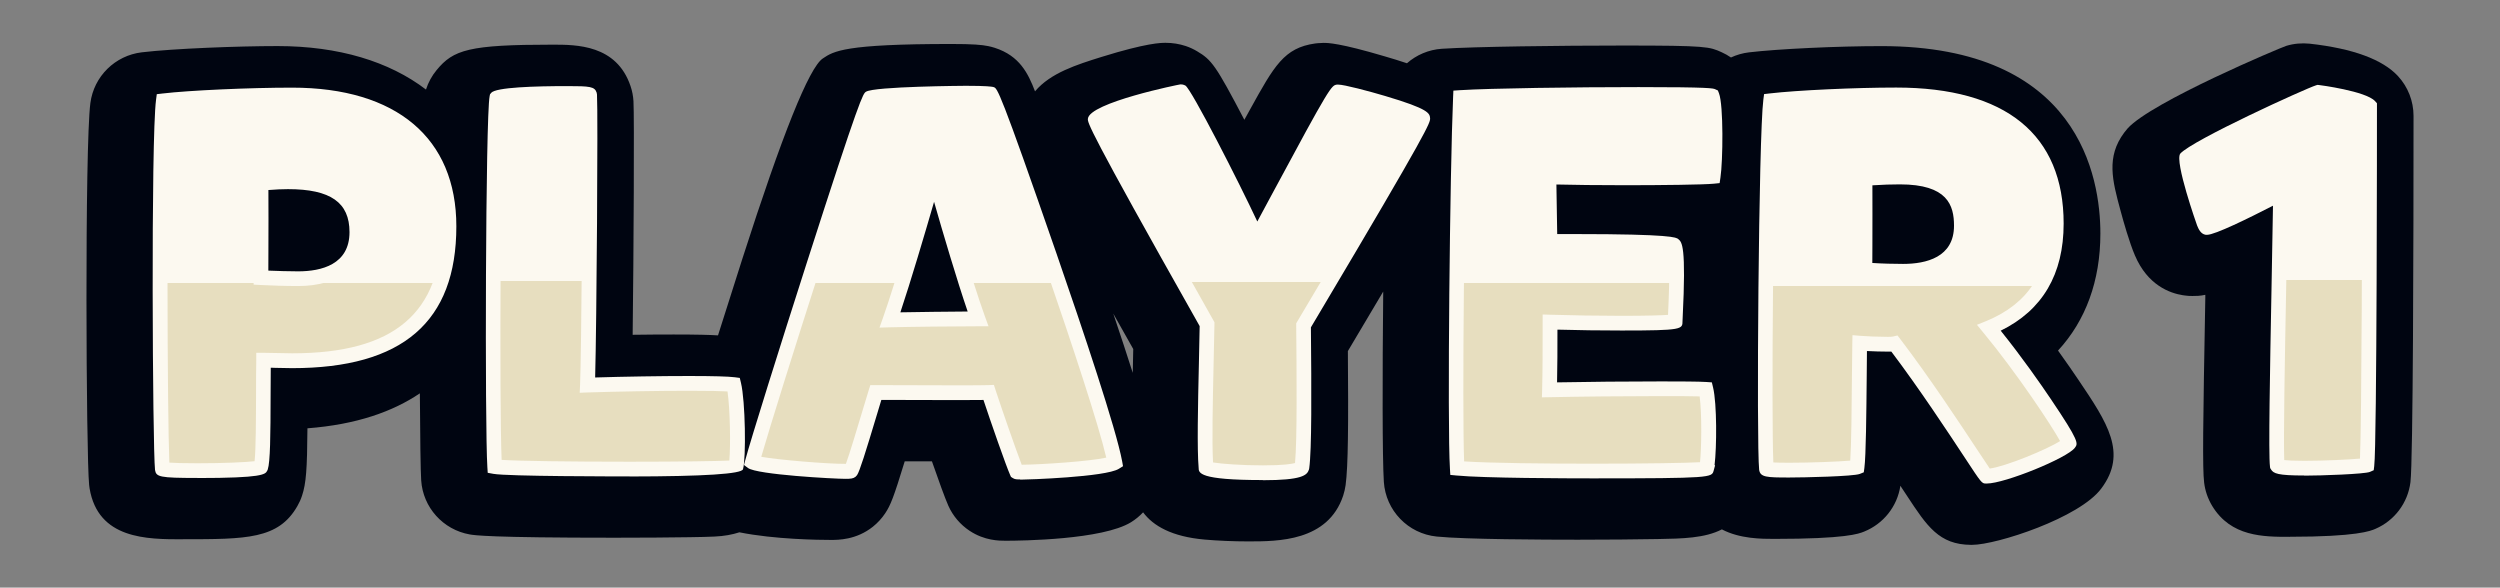
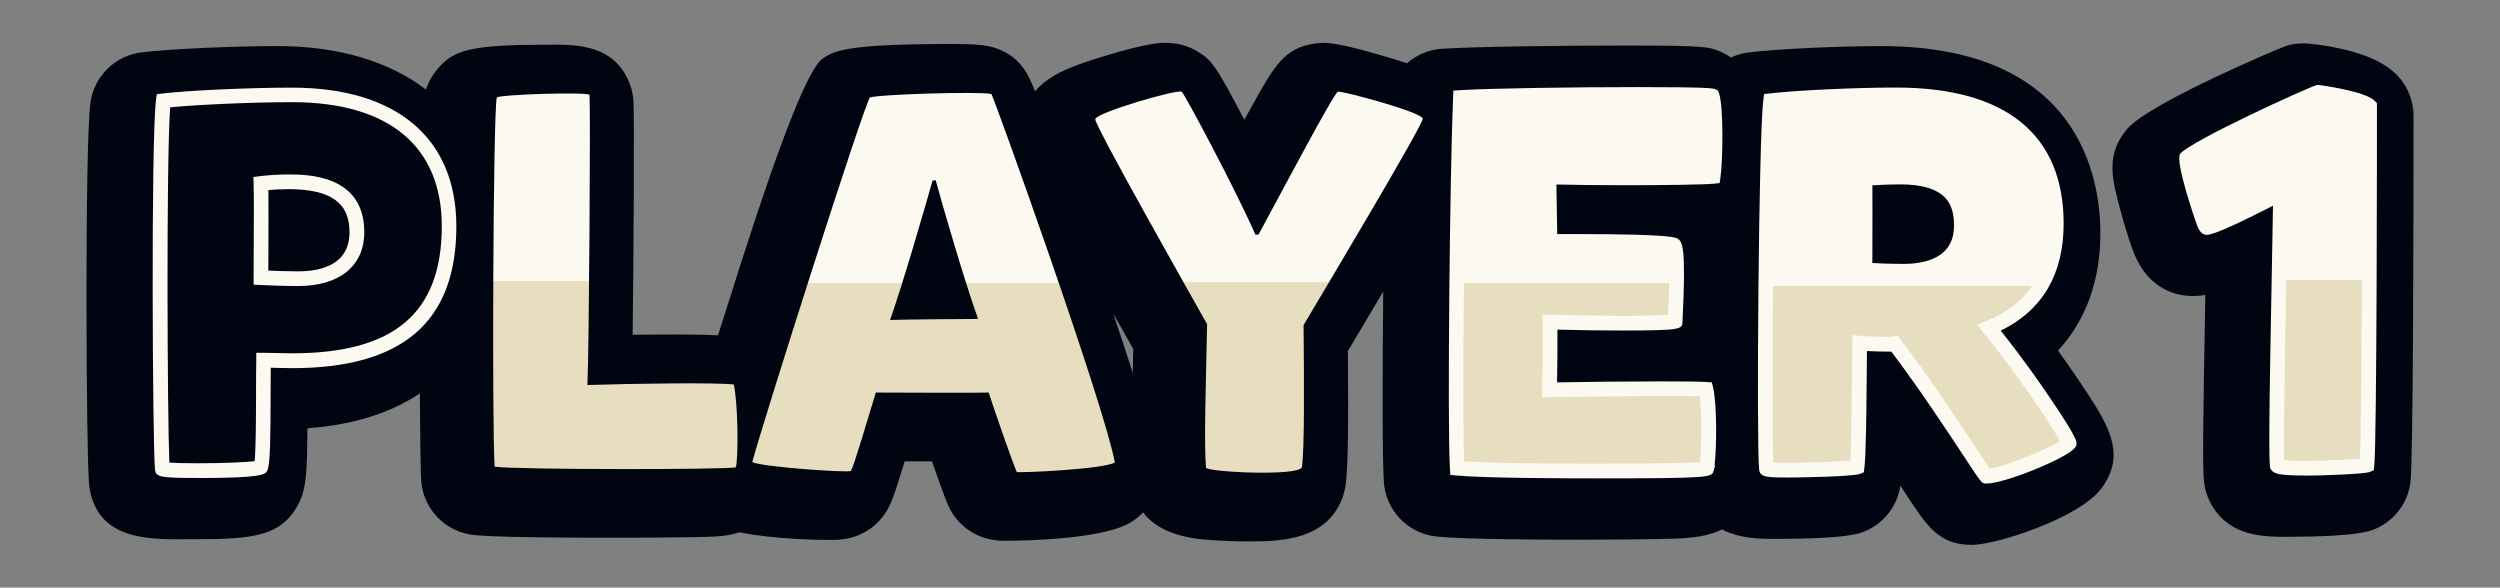
<svg xmlns="http://www.w3.org/2000/svg" fill="none" height="100%" overflow="visible" preserveAspectRatio="none" style="display: block;" viewBox="0 0 234 55" width="100%">
  <rect x="0" y="0" width="234" height="55" fill="#808080" stroke="none" />
  <g id="Assets - TicTacToe_Player 1">
    <g id="Shadow">
      <path d="M109.107 4.008C109.754 4.008 110.381 4.111 110.973 4.304C111.344 4.427 111.702 4.593 112.039 4.792C113.415 5.61 113.787 6.091 116.471 11.213C116.657 10.876 116.836 10.546 117.015 10.229C119.265 6.16 120.195 4.475 123.099 4.069C123.181 4.056 123.264 4.049 123.347 4.042C123.519 4.028 123.712 4.015 123.884 4.015C124.29 4.015 125.365 4.015 129.651 5.286C130.324 5.485 131.013 5.69 131.69 5.921C132.575 5.145 133.71 4.648 134.964 4.564C137.985 4.365 145.99 4.262 151.991 4.262C159.768 4.262 160.009 4.372 161.158 4.895C161.461 5.031 161.748 5.194 162.018 5.38C162.54 5.136 163.108 4.971 163.705 4.9C166.444 4.577 172.012 4.316 176.106 4.316C194.599 4.316 196.596 16.581 196.596 21.861C196.596 26.282 195.219 30.015 192.631 32.813C193.436 33.934 194.104 34.903 194.565 35.591C197.236 39.551 199.162 42.411 196.685 45.718C194.661 48.468 186.885 50.998 184.586 50.998C184.586 50.998 184.517 50.998 184.476 50.998C181.503 50.977 180.367 49.258 178.502 46.419C178.309 46.123 178.095 45.807 177.875 45.47C177.586 47.401 176.292 49.031 174.476 49.76C173.966 49.966 172.776 50.44 166.059 50.44C164.902 50.44 162.854 50.439 161.168 49.55C159.58 50.375 157.469 50.415 155.171 50.455C153.168 50.489 150.442 50.517 147.696 50.517C144.606 50.517 137.132 50.489 134.476 50.221C131.792 49.953 129.7 47.781 129.527 45.093C129.386 42.875 129.389 35.137 129.469 27.29C128.524 28.884 127.465 30.667 126.278 32.663L126.161 32.862C126.216 39.751 126.189 43.642 125.948 45.416C125.9 45.746 125.824 46.076 125.721 46.393C124.296 50.675 119.623 50.676 116.836 50.676H116.822C115.48 50.676 113.994 50.614 112.755 50.504C109.668 50.234 107.931 49.213 106.994 47.954C106.666 48.306 106.288 48.618 105.865 48.88C103.202 50.523 95.611 50.613 94.117 50.613C93.532 50.613 92.163 50.613 90.759 49.685C89.885 49.107 89.189 48.289 88.763 47.333C88.46 46.652 87.827 44.906 87.229 43.181H84.682C83.636 46.597 83.36 47.279 82.851 48.049C82.534 48.523 82.142 48.949 81.694 49.307C80.139 50.537 78.474 50.537 77.758 50.537C76.666 50.537 72.495 50.489 69.208 49.824C68.551 50.038 67.781 50.183 66.877 50.222C66.313 50.249 65.501 50.27 64.523 50.283C62.701 50.311 60.218 50.331 57.535 50.331C45.743 50.331 44.407 50.098 43.966 50.023C41.468 49.583 39.588 47.492 39.423 44.962C39.368 44.139 39.323 40.966 39.299 36.816C36.778 38.52 33.37 39.739 28.776 40.09C28.749 43.933 28.652 45.246 28.273 46.388C28.163 46.731 28.012 47.062 27.833 47.371C26.064 50.471 23.07 50.472 17.11 50.472L17.104 50.478C13.759 50.478 9.182 50.478 8.384 45.707C8.363 45.597 8.35 45.494 8.343 45.384C8.061 42.723 7.922 13.724 8.459 9.647C8.783 7.152 10.772 5.192 13.277 4.896C16.251 4.546 22.244 4.313 25.975 4.312C31.704 4.312 36.434 5.756 39.872 8.382C40.084 7.718 40.422 7.099 40.868 6.559C42.437 4.654 43.883 4.18 51.715 4.18C53.959 4.18 57.71 4.18 59.018 8.058C59.176 8.518 59.266 8.999 59.293 9.48C59.376 10.898 59.313 23.485 59.217 31.336C60.58 31.315 61.915 31.309 63.071 31.309C65.274 31.309 66.474 31.345 67.205 31.392C67.956 29.015 68.745 26.53 69.492 24.199C73.227 12.567 75.735 6.324 77.015 5.472C78.04 4.784 79.038 4.117 89.025 4.117C91.089 4.117 91.888 4.193 92.5 4.316C92.707 4.358 92.906 4.413 93.106 4.475C95.438 5.224 96.235 6.872 96.878 8.549C98.328 6.821 100.81 6.046 103.085 5.335C107.352 4.008 108.674 4.008 109.107 4.008ZM57.544 50.332H57.53C57.532 50.332 57.534 50.331 57.535 50.331C57.538 50.331 57.541 50.332 57.544 50.332ZM104.203 29.355C104.894 31.409 105.501 33.258 106.026 34.899C106.028 34.839 106.029 34.779 106.03 34.719C106.044 34.038 106.059 33.35 106.072 32.67C105.408 31.494 104.787 30.39 104.203 29.355Z" fill="#000511" id="Union" />
      <path d="M213.987 4.295C214.703 4.075 215.453 4.014 216.196 4.089C220.243 4.543 223.023 5.568 224.462 7.135C225.391 8.146 225.907 9.472 225.907 10.847C225.907 22.782 225.866 43.112 225.618 45.133C225.377 47.072 224.125 48.735 222.329 49.505C221.902 49.691 220.608 50.242 214.304 50.242L214.31 50.248C211.86 50.248 208.811 50.248 207.056 47.347C206.657 46.68 206.396 45.938 206.306 45.161C206.148 43.861 206.197 39.908 206.417 27.876V27.595C205.901 27.705 205.563 27.704 205.205 27.704C204.998 27.711 204.723 27.691 204.489 27.657C204.448 27.657 204.4 27.643 204.352 27.636C204.352 27.636 204.338 27.636 204.331 27.636C203.099 27.444 201.02 26.701 199.83 23.91C199.314 22.706 198.757 20.748 198.474 19.689C197.717 16.898 197.126 14.691 198.825 12.415C198.928 12.278 199.032 12.153 199.142 12.023C201.387 9.527 213.533 4.433 213.987 4.295Z" fill="#000511" id="Union_2" />
    </g>
    <g id="Text">
      <g id="Group">
-         <path d="M15.19 43.877C14.943 41.554 14.846 12.851 15.287 9.434C17.819 9.138 23.47 8.891 27.345 8.891C36.87 8.891 42.032 13.401 42.032 21.183C42.032 30.107 36.773 33.771 27.345 33.771C26.498 33.771 25.259 33.723 24.667 33.723C24.619 37.147 24.716 42.839 24.42 43.733C24.22 44.077 15.239 44.18 15.19 43.877ZM27.888 26.085C31.013 26.085 33.394 24.799 33.394 21.726C33.394 17.911 30.414 17.017 26.945 17.017C26.25 17.017 25.156 17.065 24.413 17.168C24.461 18.605 24.413 24.153 24.413 25.989C25.307 26.037 26.794 26.085 27.888 26.085Z" fill="url(#paint0_linear_0_4763)" id="Vector" />
        <path d="M18.481 44.737C14.895 44.737 14.62 44.634 14.51 43.987C14.283 41.863 14.118 13.064 14.606 9.344L14.675 8.815L15.205 8.753C17.703 8.457 23.374 8.203 27.339 8.203C37.112 8.203 42.714 12.933 42.714 21.183C42.714 30.121 37.683 34.459 27.339 34.459C26.878 34.459 26.293 34.445 25.763 34.431C25.618 34.431 25.474 34.424 25.343 34.417C25.343 35.188 25.336 36.033 25.329 36.892C25.322 40.811 25.295 43.238 25.061 43.946L25.006 44.07C24.82 44.4 24.62 44.744 18.467 44.744L18.481 44.737ZM15.845 43.3C16.286 43.334 17.111 43.362 18.481 43.362C20.917 43.362 23.023 43.266 23.829 43.169C23.953 42.097 23.959 39.127 23.966 36.886C23.966 35.751 23.966 34.638 23.987 33.703V33.022H24.675C24.95 33.022 25.363 33.036 25.811 33.042C26.327 33.056 26.898 33.07 27.352 33.07C36.905 33.07 41.351 29.289 41.351 21.169C41.351 13.689 36.382 9.564 27.352 9.564C23.698 9.564 18.598 9.784 15.928 10.046C15.556 14.975 15.666 39.141 15.852 43.293L15.845 43.3ZM27.896 26.773C26.761 26.773 25.267 26.724 24.386 26.676L23.739 26.642V25.989C23.739 25.466 23.739 24.641 23.746 23.699C23.76 21.383 23.774 18.206 23.739 17.196L23.718 16.57L24.338 16.488C25.109 16.384 26.244 16.329 26.96 16.329C28.722 16.329 34.097 16.329 34.097 21.726C34.097 24.889 31.778 26.773 27.903 26.773H27.896ZM25.116 25.329C25.955 25.363 27.043 25.398 27.896 25.398C30.092 25.398 32.714 24.758 32.714 21.726C32.714 18.949 30.938 17.704 26.953 17.704C26.458 17.704 25.749 17.732 25.122 17.787C25.143 19.148 25.122 21.637 25.122 23.706C25.122 24.318 25.122 24.875 25.116 25.336V25.329Z" fill="#FCF9F0" id="Vector_2" />
      </g>
      <g id="Group_2">
        <path d="M68.871 43.726C68.823 43.973 47.983 43.973 46.297 43.678C46.049 39.862 46.152 10.918 46.496 9.131C46.744 8.835 55.078 8.588 55.182 8.883C55.278 10.519 55.134 32.87 54.982 36.039C59.297 35.895 67.185 35.792 68.678 35.991C69.077 37.628 69.125 42.832 68.878 43.726H68.871Z" fill="url(#paint1_linear_0_4763)" id="Vector_3" />
-         <path d="M58.92 44.592C57.757 44.592 47.502 44.592 46.181 44.352L45.651 44.255L45.617 43.719C45.376 40.027 45.445 10.96 45.83 9L45.864 8.829L45.975 8.691C46.408 8.169 50.09 8.059 53.112 8.059C55.224 8.059 55.658 8.107 55.844 8.664L55.878 8.842C55.981 10.52 55.844 30.43 55.706 35.332C58.404 35.249 61.893 35.194 64.481 35.194C66.752 35.194 68.198 35.236 68.776 35.311L69.244 35.373L69.354 35.834C69.767 37.532 69.843 42.86 69.547 43.912C69.459 44.361 65.922 44.59 58.934 44.599L58.92 44.592ZM46.952 43.045C48.59 43.149 53.277 43.217 58.92 43.217C63.869 43.217 67.124 43.162 68.266 43.107C68.39 41.725 68.342 38.295 68.094 36.638C67.537 36.604 66.477 36.576 64.467 36.576C61.653 36.576 57.757 36.645 55.004 36.734L54.261 36.762L54.295 36.019C54.419 33.317 54.578 13.325 54.509 9.475C54.24 9.461 53.8 9.447 53.098 9.447C50.806 9.447 48.122 9.578 47.124 9.702C46.855 13.462 46.732 37.594 46.952 43.059V43.045Z" fill="#FCF9F0" id="Vector_4" />
      </g>
      <g id="Group_3">
        <path d="M92.541 36.742C91.35 36.79 83.759 36.742 81.976 36.742C81.378 38.673 79.939 43.63 79.643 44.077C79.395 44.276 71.013 43.685 70.414 43.238C71.357 39.67 80.978 9.441 81.426 9.138C81.873 8.843 91.55 8.54 92.789 8.795C92.94 8.843 103.305 37.69 104.351 43.286C103.312 43.933 95.321 44.276 95.17 44.18C94.771 43.286 93.14 38.577 92.541 36.748V36.742ZM87.283 16.914C86.588 19.389 84.454 26.732 83.312 29.949C84.998 29.901 89.513 29.853 91.55 29.853C90.311 26.429 88.226 19.245 87.579 16.866C87.482 16.866 87.379 16.914 87.283 16.914Z" fill="url(#paint2_linear_0_4763)" id="Vector_5" />
-         <path d="M95.494 44.874C95.191 44.874 94.984 44.874 94.792 44.744L94.626 44.634L94.544 44.448C94.165 43.596 92.727 39.477 92.052 37.436C91.55 37.443 90.759 37.449 89.678 37.449C88.033 37.449 86.003 37.443 84.399 37.436C83.649 37.436 82.982 37.436 82.493 37.436C82.383 37.807 82.252 38.233 82.114 38.694C80.979 42.461 80.469 44.097 80.222 44.469L80.077 44.627C79.864 44.799 79.616 44.819 79.134 44.819C78.095 44.819 70.855 44.434 70.008 43.802L69.637 43.527L69.754 43.08C70.256 41.182 73.05 32.279 75.459 24.772C80.545 8.925 80.779 8.767 81.055 8.588C81.805 8.086 90.318 8.031 90.401 8.031C92.403 8.031 92.803 8.114 92.933 8.134L93.009 8.155C93.353 8.265 93.553 8.334 98.894 23.747C101.385 30.946 104.475 40.158 105.033 43.176L105.115 43.637L104.716 43.884C103.47 44.654 96.141 44.895 95.501 44.895L95.494 44.874ZM93.03 36.026L93.188 36.521C93.759 38.267 95.094 42.104 95.631 43.499C97.448 43.486 102.011 43.183 103.546 42.833C102.135 36.727 93.567 12.617 92.307 9.42C91.998 9.399 91.426 9.379 90.387 9.379C87.104 9.379 82.961 9.571 81.894 9.723C80.738 12.521 72.809 37.333 71.254 42.757C72.851 43.046 77.469 43.431 79.176 43.417C79.513 42.516 80.318 39.814 80.779 38.281C80.986 37.594 81.171 36.982 81.309 36.535L81.461 36.047H81.97C82.445 36.047 83.326 36.047 84.392 36.054C86.003 36.054 88.019 36.068 89.671 36.068C91.22 36.068 92.169 36.061 92.514 36.047L93.037 36.026H93.03ZM82.321 30.664L82.658 29.715C83.808 26.477 85.962 19.059 86.615 16.728L86.753 16.226H87.276C87.331 16.206 87.441 16.178 87.572 16.178H88.102L88.24 16.687C88.859 18.976 90.945 26.181 92.19 29.619L92.527 30.54H91.543C89.534 30.54 85.019 30.588 83.326 30.636L82.321 30.664ZM87.428 18.894C86.602 21.754 85.232 26.381 84.275 29.234C86.01 29.199 88.728 29.172 90.573 29.158C89.575 26.243 88.233 21.712 87.428 18.887V18.894Z" fill="#FCF9F0" id="Vector_6" />
      </g>
      <g id="Group_4">
        <path d="M122.014 30.442C122.062 35.646 122.11 41.937 121.862 43.724C121.566 44.618 112.881 44.171 112.881 43.772C112.681 41.49 112.881 35.742 112.984 30.339C111.449 27.616 102.468 11.755 102.516 11.157C102.564 10.559 110.011 8.38 110.603 8.579C110.85 8.73 115.764 17.943 117.499 21.958H117.795C119.928 18.039 124.89 8.627 125.234 8.579C125.778 8.531 133.122 10.511 133.17 11.109C133.17 11.755 123.445 28.008 122.007 30.442H122.014Z" fill="url(#paint3_linear_0_4763)" id="Vector_7" />
-         <path d="M118.2 44.934C112.192 44.934 112.192 44.267 112.192 43.779C112.041 42.019 112.123 38.073 112.219 33.9C112.247 32.786 112.268 31.645 112.288 30.524L112.068 30.132C101.765 11.886 101.8 11.48 101.827 11.116C101.951 9.61 110.403 7.898 110.485 7.898C110.616 7.898 110.719 7.912 110.815 7.947L110.953 8.008C111.524 8.352 115.977 17.077 117.684 20.734C118.083 19.998 118.537 19.153 119.019 18.252C124.525 8.002 124.615 7.995 125.138 7.919H125.255C125.791 7.912 128.152 8.538 129.652 8.985C133.782 10.208 133.816 10.607 133.858 11.075C133.858 11.501 133.858 11.879 123.541 29.225L122.701 30.641C122.756 36.622 122.784 42.102 122.543 43.834L122.515 43.958C122.343 44.48 121.882 44.948 118.2 44.948V44.934ZM113.541 43.284C114.312 43.415 116.218 43.559 118.2 43.559C120.182 43.559 120.919 43.422 121.215 43.339C121.421 41.18 121.366 34.766 121.325 30.455V30.263L122.364 28.51C124.621 24.715 131.173 13.694 132.343 11.343C131.077 10.752 126.81 9.542 125.53 9.308C124.738 10.504 121.958 15.688 120.237 18.885C119.535 20.191 118.895 21.387 118.4 22.295L118.207 22.652H117.044L116.865 22.24C115.282 18.575 111.173 10.834 110.244 9.28C108.943 9.466 104.587 10.752 103.327 11.384C103.851 12.512 105.95 16.492 113.266 29.438L113.672 30.16V30.345C113.644 31.535 113.617 32.738 113.596 33.913C113.513 37.736 113.431 41.359 113.541 43.27V43.284Z" fill="#FCF9F0" id="Vector_8" />
      </g>
      <g id="Group_5">
        <path d="M159.712 43.873C160.111 44.121 140.366 44.224 136.394 43.825C136.147 39.907 136.394 15.823 136.69 9.134C141.308 8.838 159.712 8.735 160.256 8.983C160.6 9.876 160.6 14.882 160.359 16.518C158.969 16.662 149.044 16.717 144.977 16.566L145.073 22.609C149.443 22.561 156.333 22.657 156.635 22.905C157.179 23.352 156.787 29.841 156.787 30.041C156.787 30.288 149.794 30.288 145.08 30.137C145.08 32.365 145.08 34.743 145.032 36.483C149.498 36.386 158.28 36.331 159.671 36.435C160.07 38.071 159.966 43.028 159.719 43.867L159.712 43.873Z" fill="url(#paint4_linear_0_4763)" id="Vector_9" />
        <path d="M149.059 44.776C146.705 44.776 138.838 44.755 136.326 44.507L135.748 44.452L135.714 43.868C135.459 39.874 135.714 15.825 136.01 9.101L136.037 8.482L136.65 8.441C139.472 8.262 147.366 8.152 153.374 8.152C160.098 8.152 160.353 8.269 160.538 8.352L160.793 8.469L160.896 8.73C161.33 9.85 161.268 15.082 161.034 16.616L160.958 17.138L160.428 17.193C159.506 17.289 155.48 17.337 152.128 17.337C149.561 17.337 147.269 17.31 145.679 17.269L145.755 21.909C146.292 21.909 146.856 21.909 147.434 21.909C156.512 21.909 156.898 22.226 157.084 22.377C157.435 22.666 157.834 22.989 157.496 29.774C157.49 29.925 157.483 30.022 157.483 30.056C157.483 30.819 157.483 30.936 151.784 30.936C149.843 30.936 147.655 30.909 145.776 30.854C145.776 32.593 145.776 34.339 145.741 35.79C148.481 35.735 152.431 35.7 155.494 35.7C157.07 35.7 159.079 35.707 159.726 35.755L160.229 35.79L160.346 36.278C160.711 37.797 160.69 41.888 160.483 43.531L160.532 43.559L160.394 44.067C160.215 44.693 160.187 44.776 149.072 44.776H149.059ZM137.056 43.187C139.41 43.346 144.661 43.401 149.059 43.401C154.11 43.401 157.875 43.332 159.121 43.263C159.258 42.012 159.307 38.739 159.086 37.103C158.371 37.082 157.132 37.075 155.487 37.075C152.156 37.075 147.765 37.117 145.046 37.179L144.324 37.192L144.344 36.471C144.392 34.745 144.392 32.407 144.392 30.145V29.437L145.101 29.458C147.111 29.52 149.602 29.561 151.777 29.561C154.207 29.561 155.514 29.513 156.127 29.472C156.326 25.374 156.223 23.979 156.141 23.504C155.17 23.394 151.86 23.291 147.434 23.291C146.609 23.291 145.817 23.291 145.088 23.305H144.399L144.275 15.859L144.998 15.887C146.554 15.942 149.148 15.976 152.121 15.976C155.425 15.976 158.432 15.935 159.733 15.88C159.892 14.14 159.864 10.841 159.692 9.624C158.907 9.582 156.96 9.541 153.367 9.541C147.779 9.541 140.552 9.637 137.345 9.795C137.07 16.925 136.849 38.031 137.042 43.201L137.056 43.187Z" fill="#FCF9F0" id="Vector_10" />
      </g>
      <g id="Group_6">
        <path d="M165.323 43.877C165.075 41.554 165.274 12.851 165.715 9.434C168.248 9.138 173.602 8.891 177.477 8.891C187.002 8.891 192.46 12.658 192.46 20.936C192.46 26.092 190.03 29.11 186.162 30.698C189.934 35.256 193.802 41.306 193.65 41.499C193.107 42.241 187.401 44.62 185.908 44.572C185.756 44.572 181.441 37.587 177.325 32.183C177.126 32.231 176.878 32.231 176.679 32.231C175.839 32.231 174.648 32.183 174.049 32.135C174.001 35.559 174.001 42.296 173.802 43.733C173.306 43.932 165.364 44.18 165.316 43.877H165.323ZM178.124 25.391C181.352 25.391 183.582 24.105 183.582 21.128C183.582 18.351 182.143 16.57 177.828 16.57C176.885 16.57 175.543 16.618 174.552 16.721C174.6 18.062 174.552 23.514 174.552 25.246C175.495 25.343 176.981 25.391 178.124 25.391Z" fill="url(#paint5_linear_0_4763)" id="Vector_11" />
        <path d="M185.965 45.258H185.896C185.896 45.258 185.889 45.258 185.882 45.258C185.497 45.258 185.476 45.231 183.914 42.852C182.31 40.418 179.653 36.383 177.031 32.911C176.907 32.911 176.79 32.911 176.694 32.911C176.123 32.911 175.373 32.89 174.746 32.856C174.739 33.537 174.733 34.307 174.726 35.111C174.691 38.658 174.657 42.68 174.505 43.808L174.45 44.207L174.079 44.358C173.494 44.592 168.855 44.695 167.458 44.695C165.331 44.695 164.767 44.667 164.657 43.98C164.395 41.532 164.609 12.705 165.049 9.337L165.118 8.807L165.648 8.745C168.187 8.45 173.611 8.195 177.486 8.195C187.74 8.195 193.157 12.595 193.157 20.928C193.157 25.672 191.175 29.04 187.265 30.952C189.268 33.44 191.037 35.984 191.952 37.345C194.643 41.333 194.512 41.505 194.21 41.91C193.501 42.873 187.644 45.258 185.965 45.258ZM177.609 31.405L177.885 31.763C180.61 35.338 183.397 39.566 185.063 42.089C185.538 42.811 185.999 43.505 186.24 43.856C187.768 43.657 191.67 42.027 192.826 41.285C192.035 39.848 188.793 34.939 185.634 31.123L185.042 30.402L185.91 30.051C189.86 28.428 191.78 25.445 191.78 20.921C191.78 13.386 186.969 9.563 177.486 9.563C173.914 9.563 169.027 9.777 166.357 10.045C165.978 14.898 165.792 38.961 165.985 43.285C166.26 43.299 166.715 43.313 167.451 43.313C169.468 43.313 172.117 43.21 173.184 43.113C173.287 41.587 173.322 38.026 173.342 35.097C173.349 33.983 173.363 32.945 173.377 32.107L173.391 31.371L174.127 31.433C174.671 31.481 175.834 31.529 176.694 31.529C176.845 31.529 177.059 31.529 177.176 31.502L177.616 31.398L177.609 31.405ZM178.126 26.077C177.107 26.077 175.545 26.036 174.478 25.926L173.859 25.864V25.245C173.859 24.757 173.859 23.967 173.865 23.059C173.879 20.797 173.893 17.69 173.859 16.748L173.831 16.102L174.478 16.04C175.531 15.937 176.914 15.888 177.823 15.888C182.097 15.888 184.265 17.655 184.265 21.134C184.265 24.283 182.028 26.084 178.119 26.084L178.126 26.077ZM175.242 24.613C176.143 24.675 177.272 24.702 178.126 24.702C180.3 24.702 182.895 24.083 182.895 21.127C182.895 19.216 182.296 17.257 177.83 17.257C177.135 17.257 176.137 17.284 175.256 17.346C175.269 18.687 175.256 21.162 175.256 23.059C175.256 23.637 175.256 24.173 175.249 24.606L175.242 24.613Z" fill="#FCF9F0" id="Vector_12" />
      </g>
      <g id="Group_7">
        <path d="M213.157 43.571C212.957 41.934 213.357 25.977 213.453 18.099C213.453 18.099 207.204 21.371 206.557 21.268C206.158 21.22 204.471 14.971 204.623 14.771C205.518 13.781 215.834 8.969 216.977 8.625C217.871 8.728 221.244 9.319 221.787 9.918C221.787 9.918 221.787 41.536 221.54 43.523C221.196 43.674 213.453 44.066 213.157 43.571Z" fill="url(#paint6_linear_0_4763)" id="Vector_13" />
        <path d="M215.697 44.507C213.184 44.507 212.799 44.321 212.565 43.936L212.489 43.812L212.469 43.668C212.324 42.492 212.469 34.641 212.613 27.044C212.668 24.232 212.716 21.503 212.751 19.255C210.425 20.451 207.314 21.977 206.591 21.977H206.454C205.986 21.908 205.779 21.427 205.648 21.104C205.628 21.049 203.522 15.109 204.072 14.38C205.215 13.108 215.848 8.268 216.777 7.987L216.915 7.945L217.059 7.959C217.101 7.959 221.436 8.523 222.304 9.465L222.483 9.664V9.932C222.483 11.225 222.483 41.619 222.228 43.62L222.18 44.012L221.822 44.17C221.34 44.376 217.238 44.52 215.703 44.52L215.697 44.507ZM213.811 43.063C214.107 43.097 214.664 43.132 215.697 43.132C217.569 43.132 219.895 43.015 220.893 42.925C221.058 39.323 221.099 20.595 221.099 10.283C220.404 9.953 218.298 9.499 217.045 9.341C215.414 9.918 206.901 13.954 205.332 15.082C205.518 16.14 206.433 19.413 206.88 20.499C207.906 20.128 210.679 18.78 213.129 17.495L214.148 16.958L214.134 18.113C214.107 20.547 214.045 23.751 213.983 27.065C213.859 33.637 213.728 41.007 213.804 43.063H213.811Z" fill="#FCF9F0" id="Vector_14" />
      </g>
    </g>
  </g>
  <defs>
    <linearGradient gradientUnits="userSpaceOnUse" id="paint0_linear_0_4763" x1="28.512" x2="28.512" y1="8.897" y2="44.052">
      <stop offset="0.5" stop-color="#FCF9F0" />
      <stop offset="0.5" stop-color="#E7DEBF" />
    </linearGradient>
    <linearGradient gradientUnits="userSpaceOnUse" id="paint1_linear_0_4763" x1="57.6" x2="57.6" y1="8.756" y2="43.902">
      <stop offset="0.5" stop-color="#FCF9F0" />
      <stop offset="0.5" stop-color="#E7DEBF" />
    </linearGradient>
    <linearGradient gradientUnits="userSpaceOnUse" id="paint2_linear_0_4763" x1="87.39" x2="87.39" y1="8.705" y2="44.192">
      <stop offset="0.5" stop-color="#FCF9F0" />
      <stop offset="0.5" stop-color="#E7DEBF" />
    </linearGradient>
    <linearGradient gradientUnits="userSpaceOnUse" id="paint3_linear_0_4763" x1="117.85" x2="117.85" y1="8.572" y2="44.24">
      <stop offset="0.5" stop-color="#FCF9F0" />
      <stop offset="0.5" stop-color="#E7DEBF" />
    </linearGradient>
    <linearGradient gradientUnits="userSpaceOnUse" id="paint4_linear_0_4763" x1="148.416" x2="148.416" y1="8.85" y2="44.088">
      <stop offset="0.5" stop-color="#FCF9F0" />
      <stop offset="0.5" stop-color="#E7DEBF" />
    </linearGradient>
    <linearGradient gradientUnits="userSpaceOnUse" id="paint5_linear_0_4763" x1="179.441" x2="179.441" y1="8.897" y2="44.569">
      <stop offset="0.5" stop-color="#FCF9F0" />
      <stop offset="0.5" stop-color="#E7DEBF" />
    </linearGradient>
    <linearGradient gradientUnits="userSpaceOnUse" id="paint6_linear_0_4763" x1="213.204" x2="213.204" y1="8.631" y2="43.809">
      <stop offset="0.5" stop-color="#FCF9F0" />
      <stop offset="0.5" stop-color="#E7DEBF" />
    </linearGradient>
  </defs>
</svg>